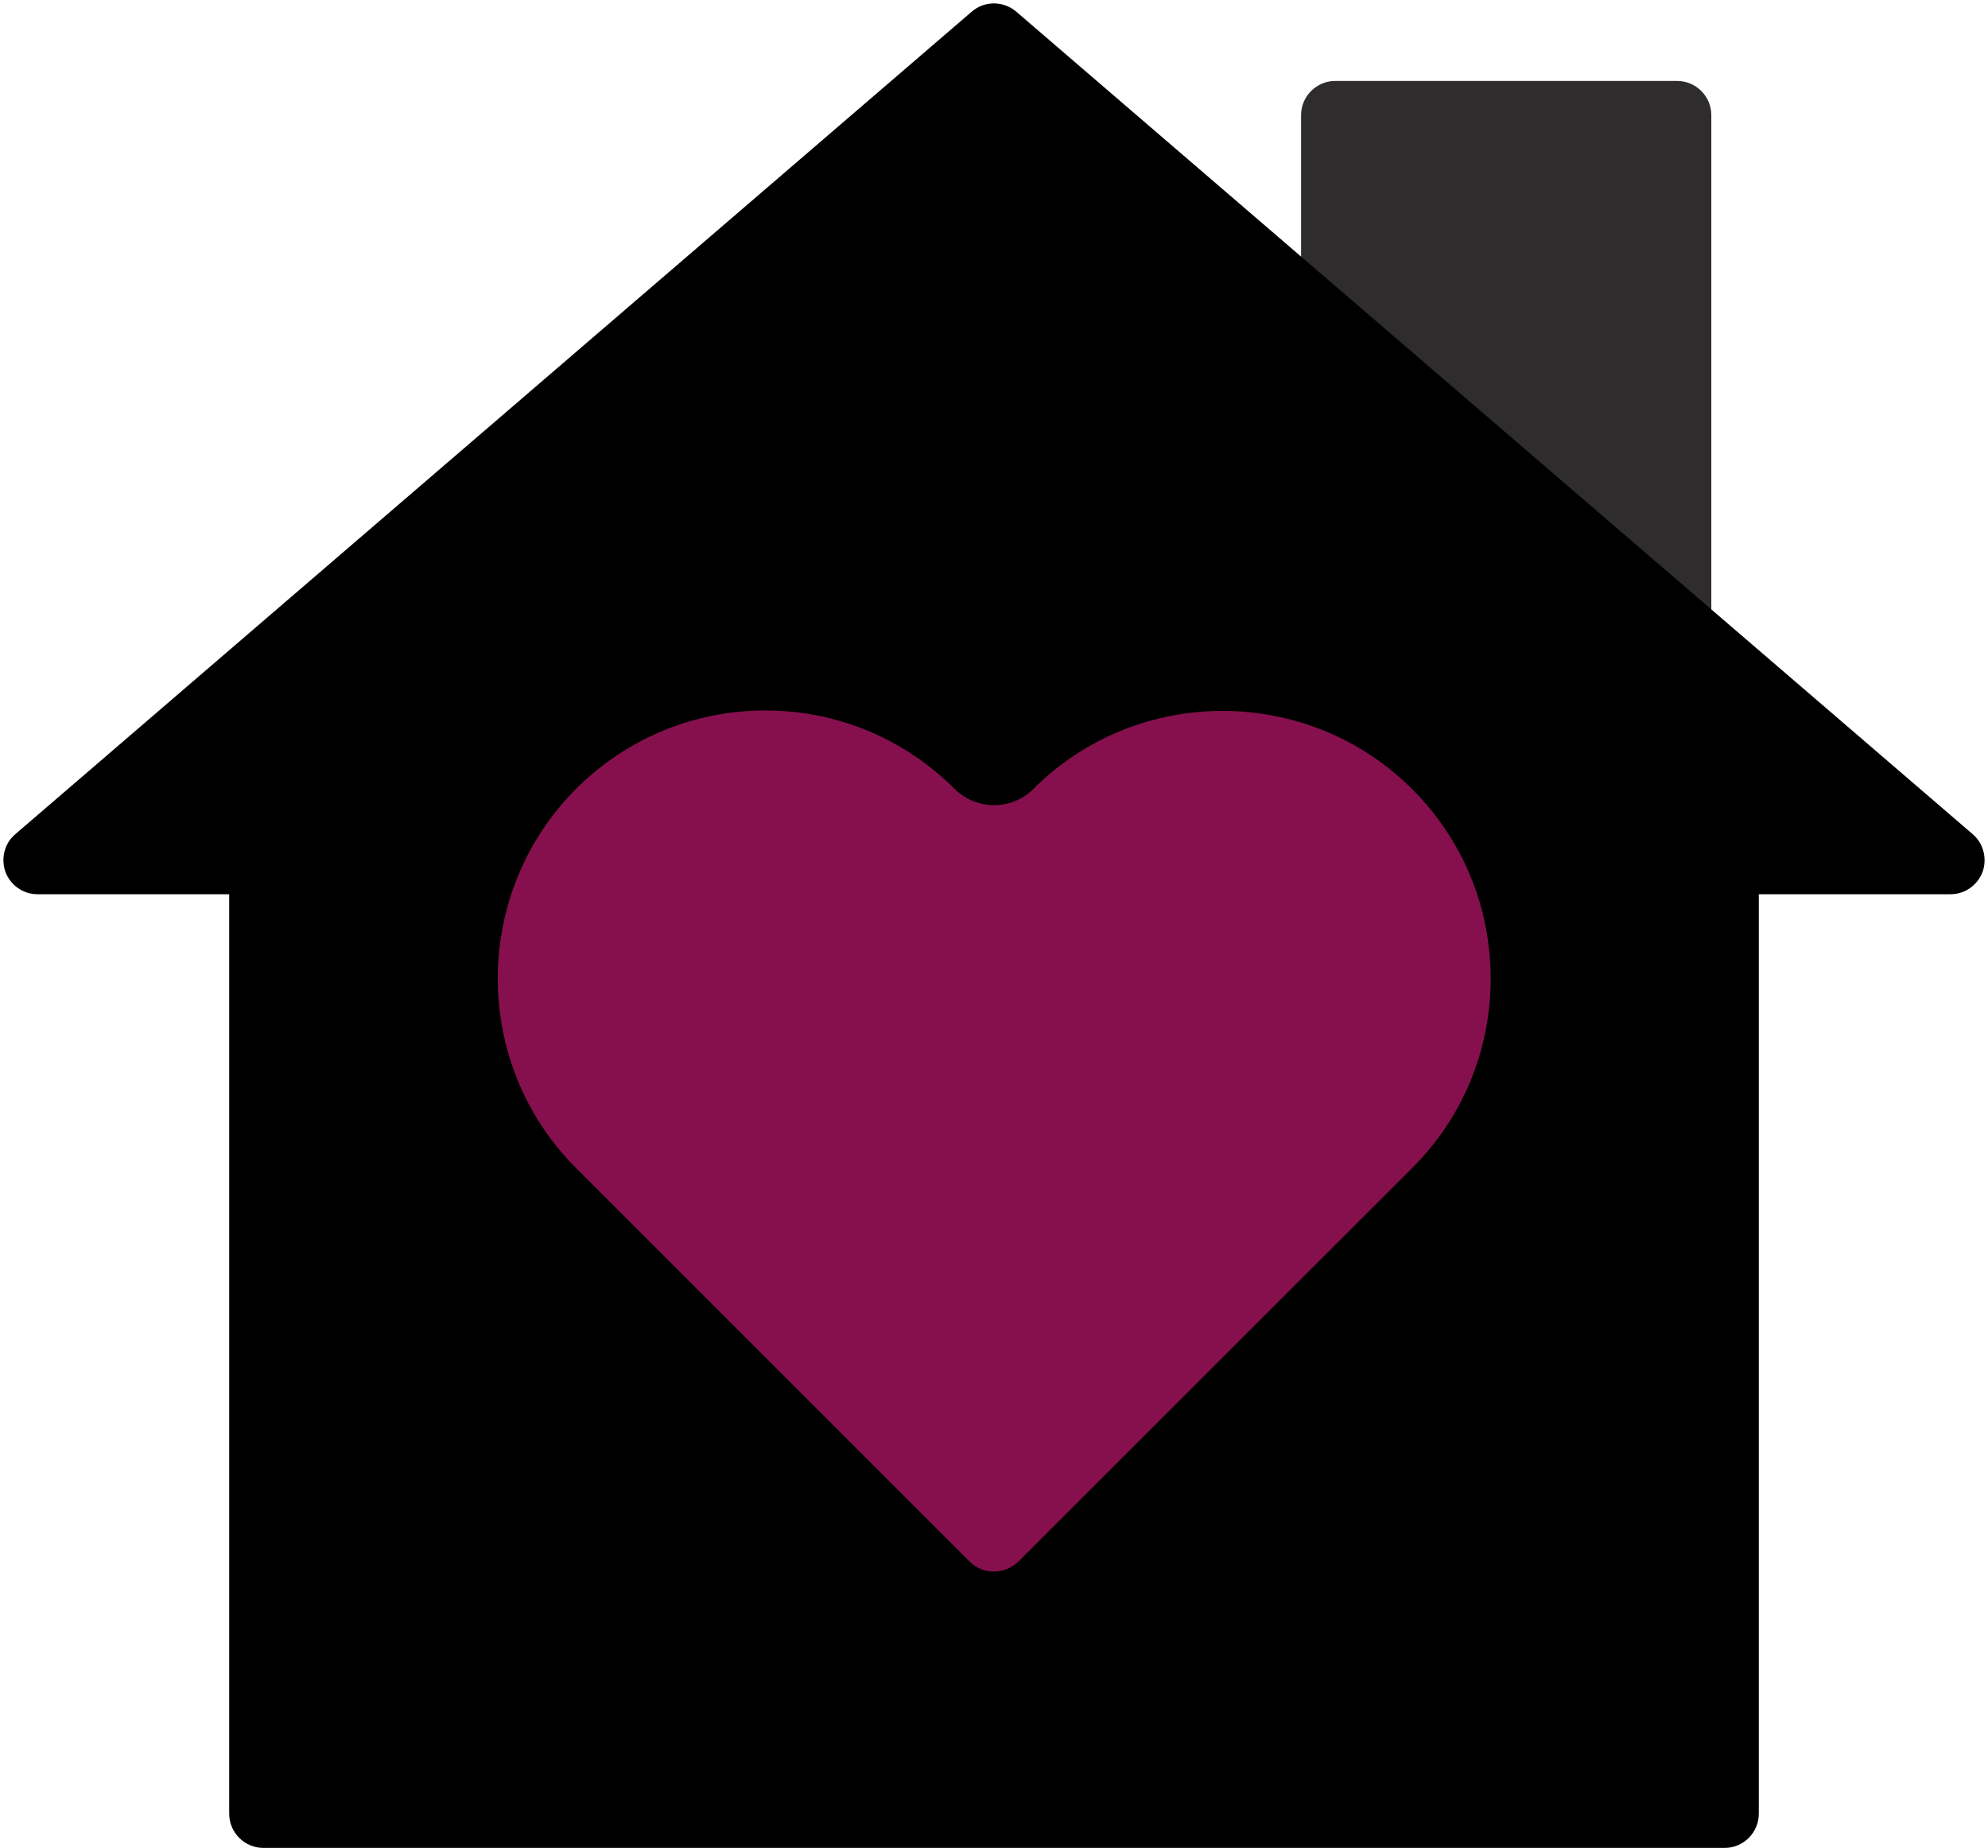
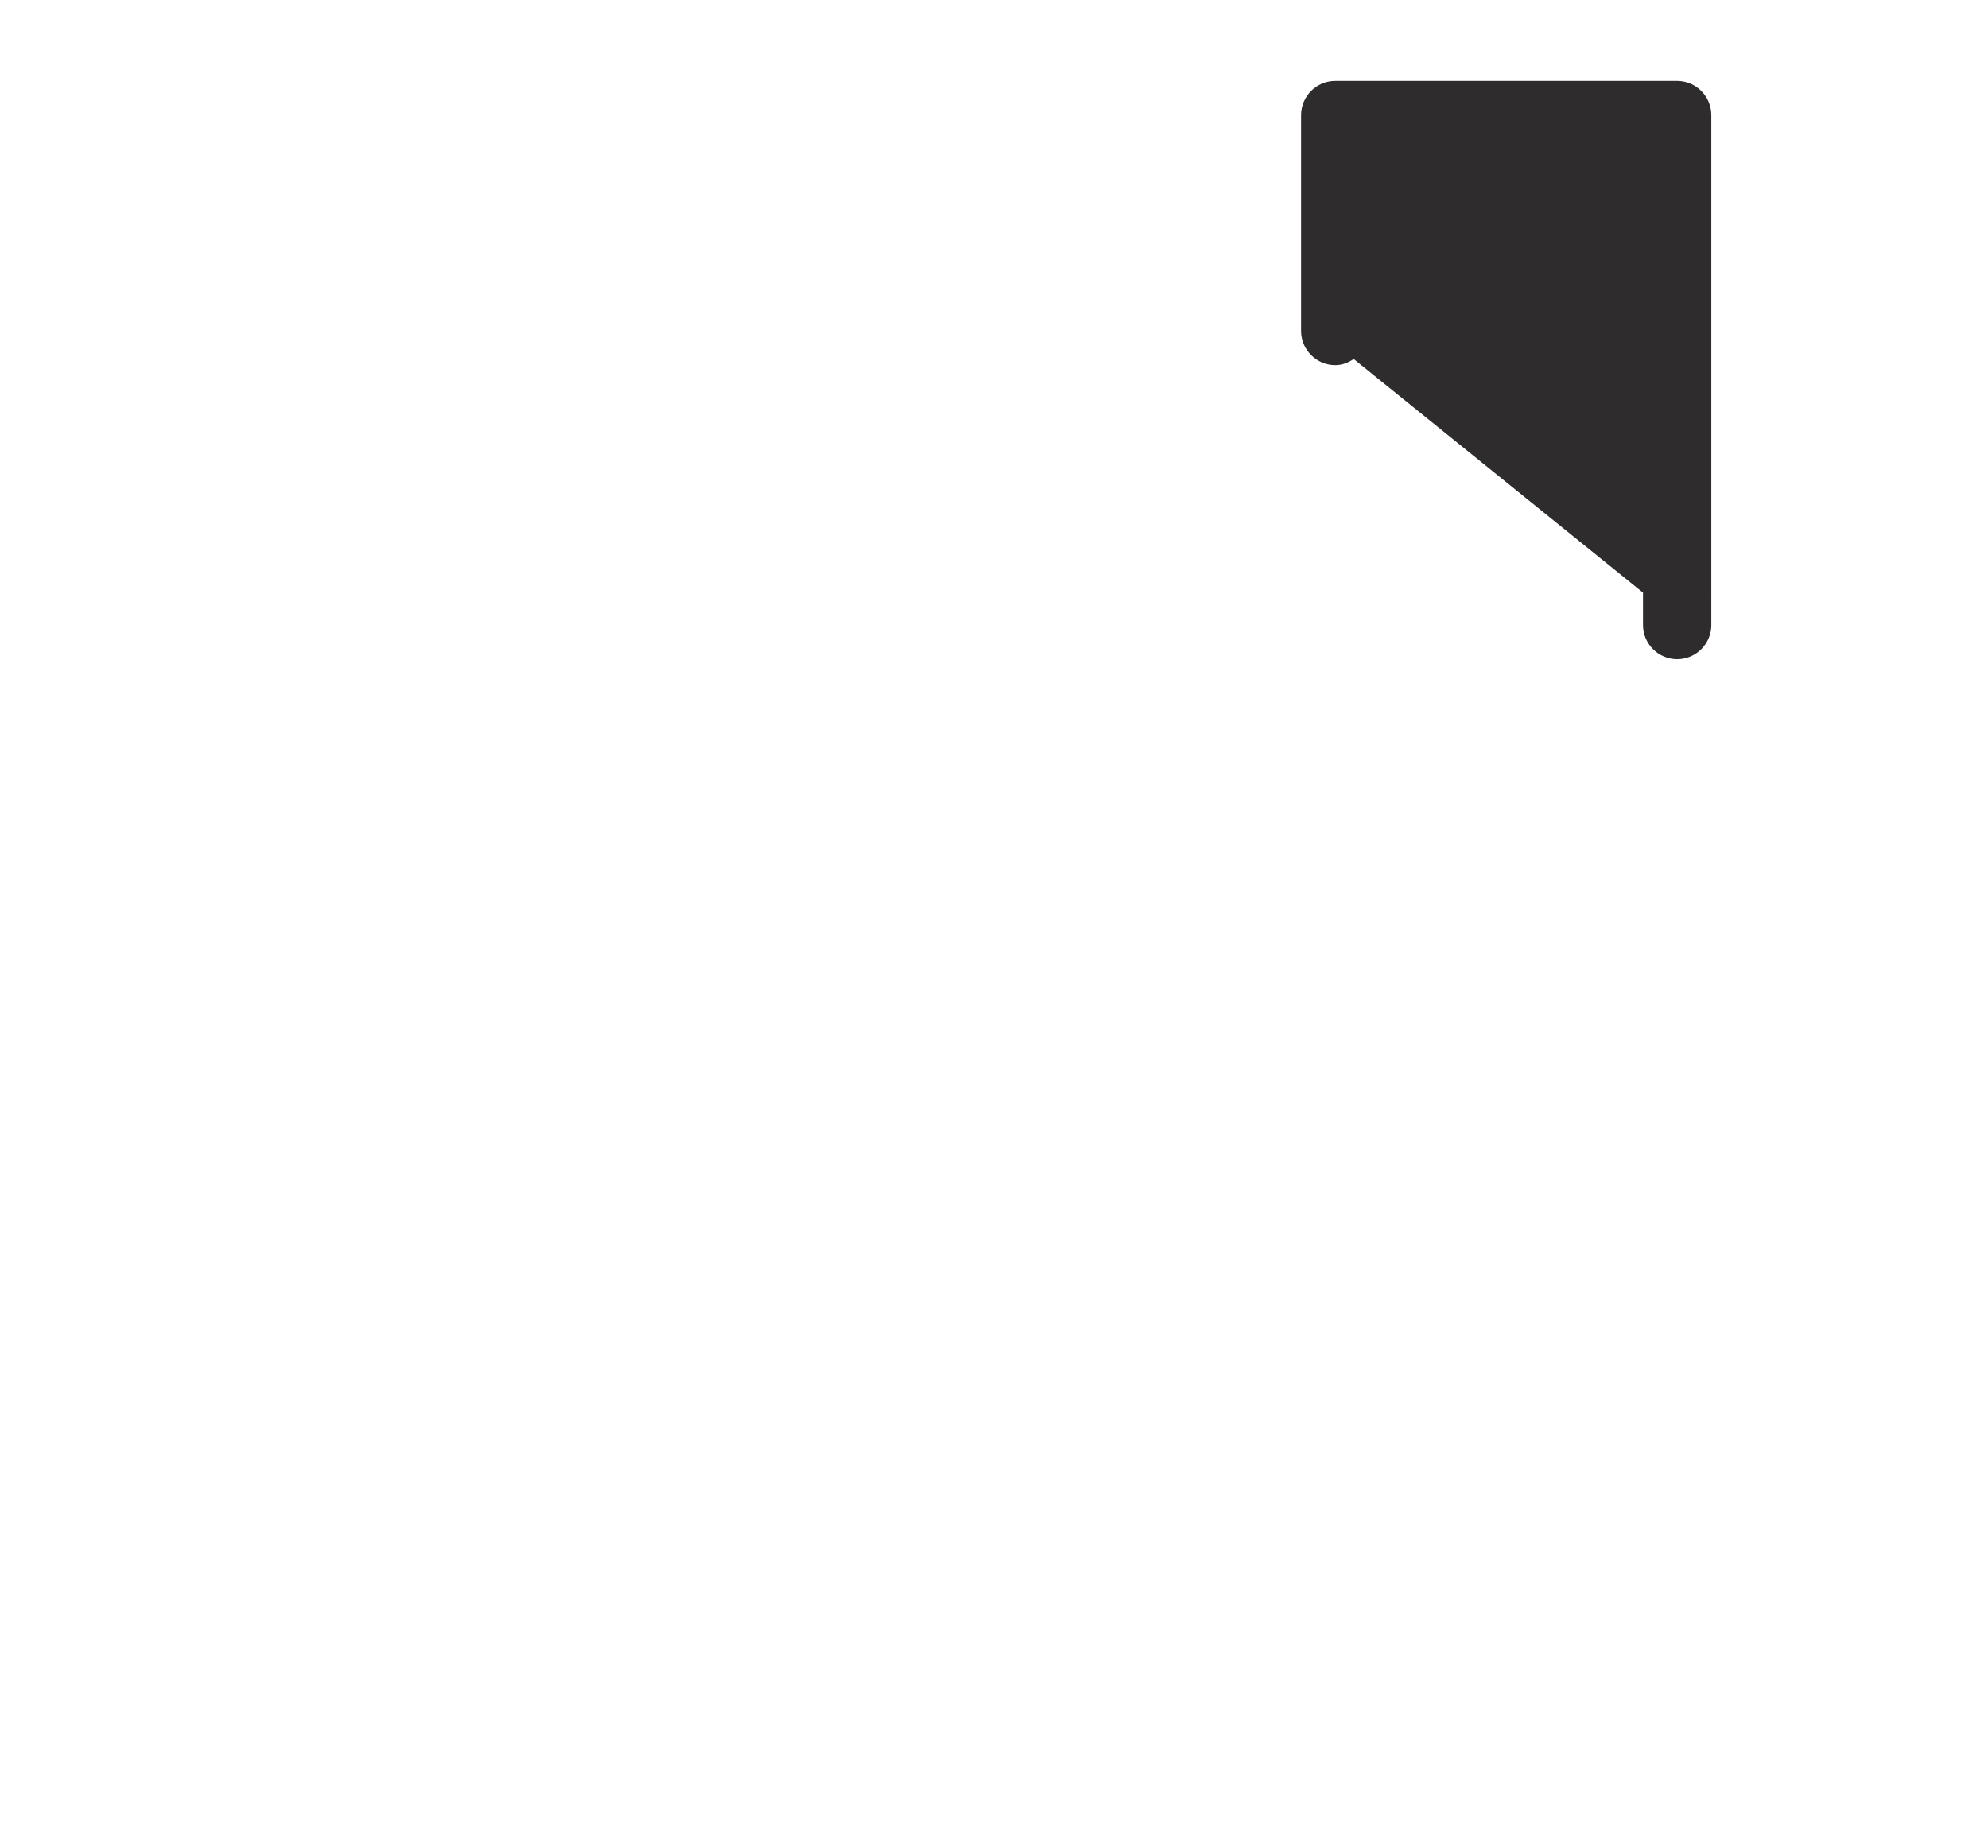
<svg xmlns="http://www.w3.org/2000/svg" fill="#000000" height="54.1" preserveAspectRatio="xMidYMid meet" version="1" viewBox="2.9 4.9 58.2 54.1" width="58.2" zoomAndPan="magnify">
  <g>
    <g id="change1_1">
      <path d="M52,7.27H41.99c-0.55,0-1,0.45-1,1v6.32c0,0.55,0.45,1,1,1c0.2,0,0.38-0.07,0.54-0.18L51,22.25v0.95 c0,0.55,0.45,1,1,1s1-0.45,1-1V8.27C53,7.72,52.55,7.27,52,7.27z" fill="#2e2c2c" />
    </g>
    <g id="change2_1">
-       <path d="M60.65,29.32l-28-24.08c-0.38-0.32-0.93-0.32-1.3,0l-28,24.08c-0.32,0.27-0.43,0.71-0.29,1.11 c0.15,0.39,0.52,0.65,0.94,0.65h5.61V58c0,0.55,0.45,1,1,1h42.78c0.55,0,1-0.45,1-1V31.08H60c0.42,0,0.79-0.26,0.94-0.65 C61.08,30.04,60.97,29.59,60.65,29.32z" fill="#000000" />
-     </g>
+       </g>
    <g id="change3_1">
-       <path d="M44.24,28c-3.06-3.05-8.04-3.05-11.09,0c-0.63,0.63-1.66,0.63-2.3,0c-1.48-1.48-3.45-2.3-5.54-2.3 c-2.1,0-4.07,0.82-5.55,2.3c-3.05,3.06-3.05,8.04,0,11.09l11.53,11.53c0.19,0.19,0.44,0.29,0.71,0.29s0.52-0.11,0.71-0.29 L44.24,39.1c1.48-1.48,2.3-3.45,2.3-5.55C46.54,31.45,45.72,29.48,44.24,28z" fill="#86104d" />
-     </g>
+       </g>
  </g>
</svg>